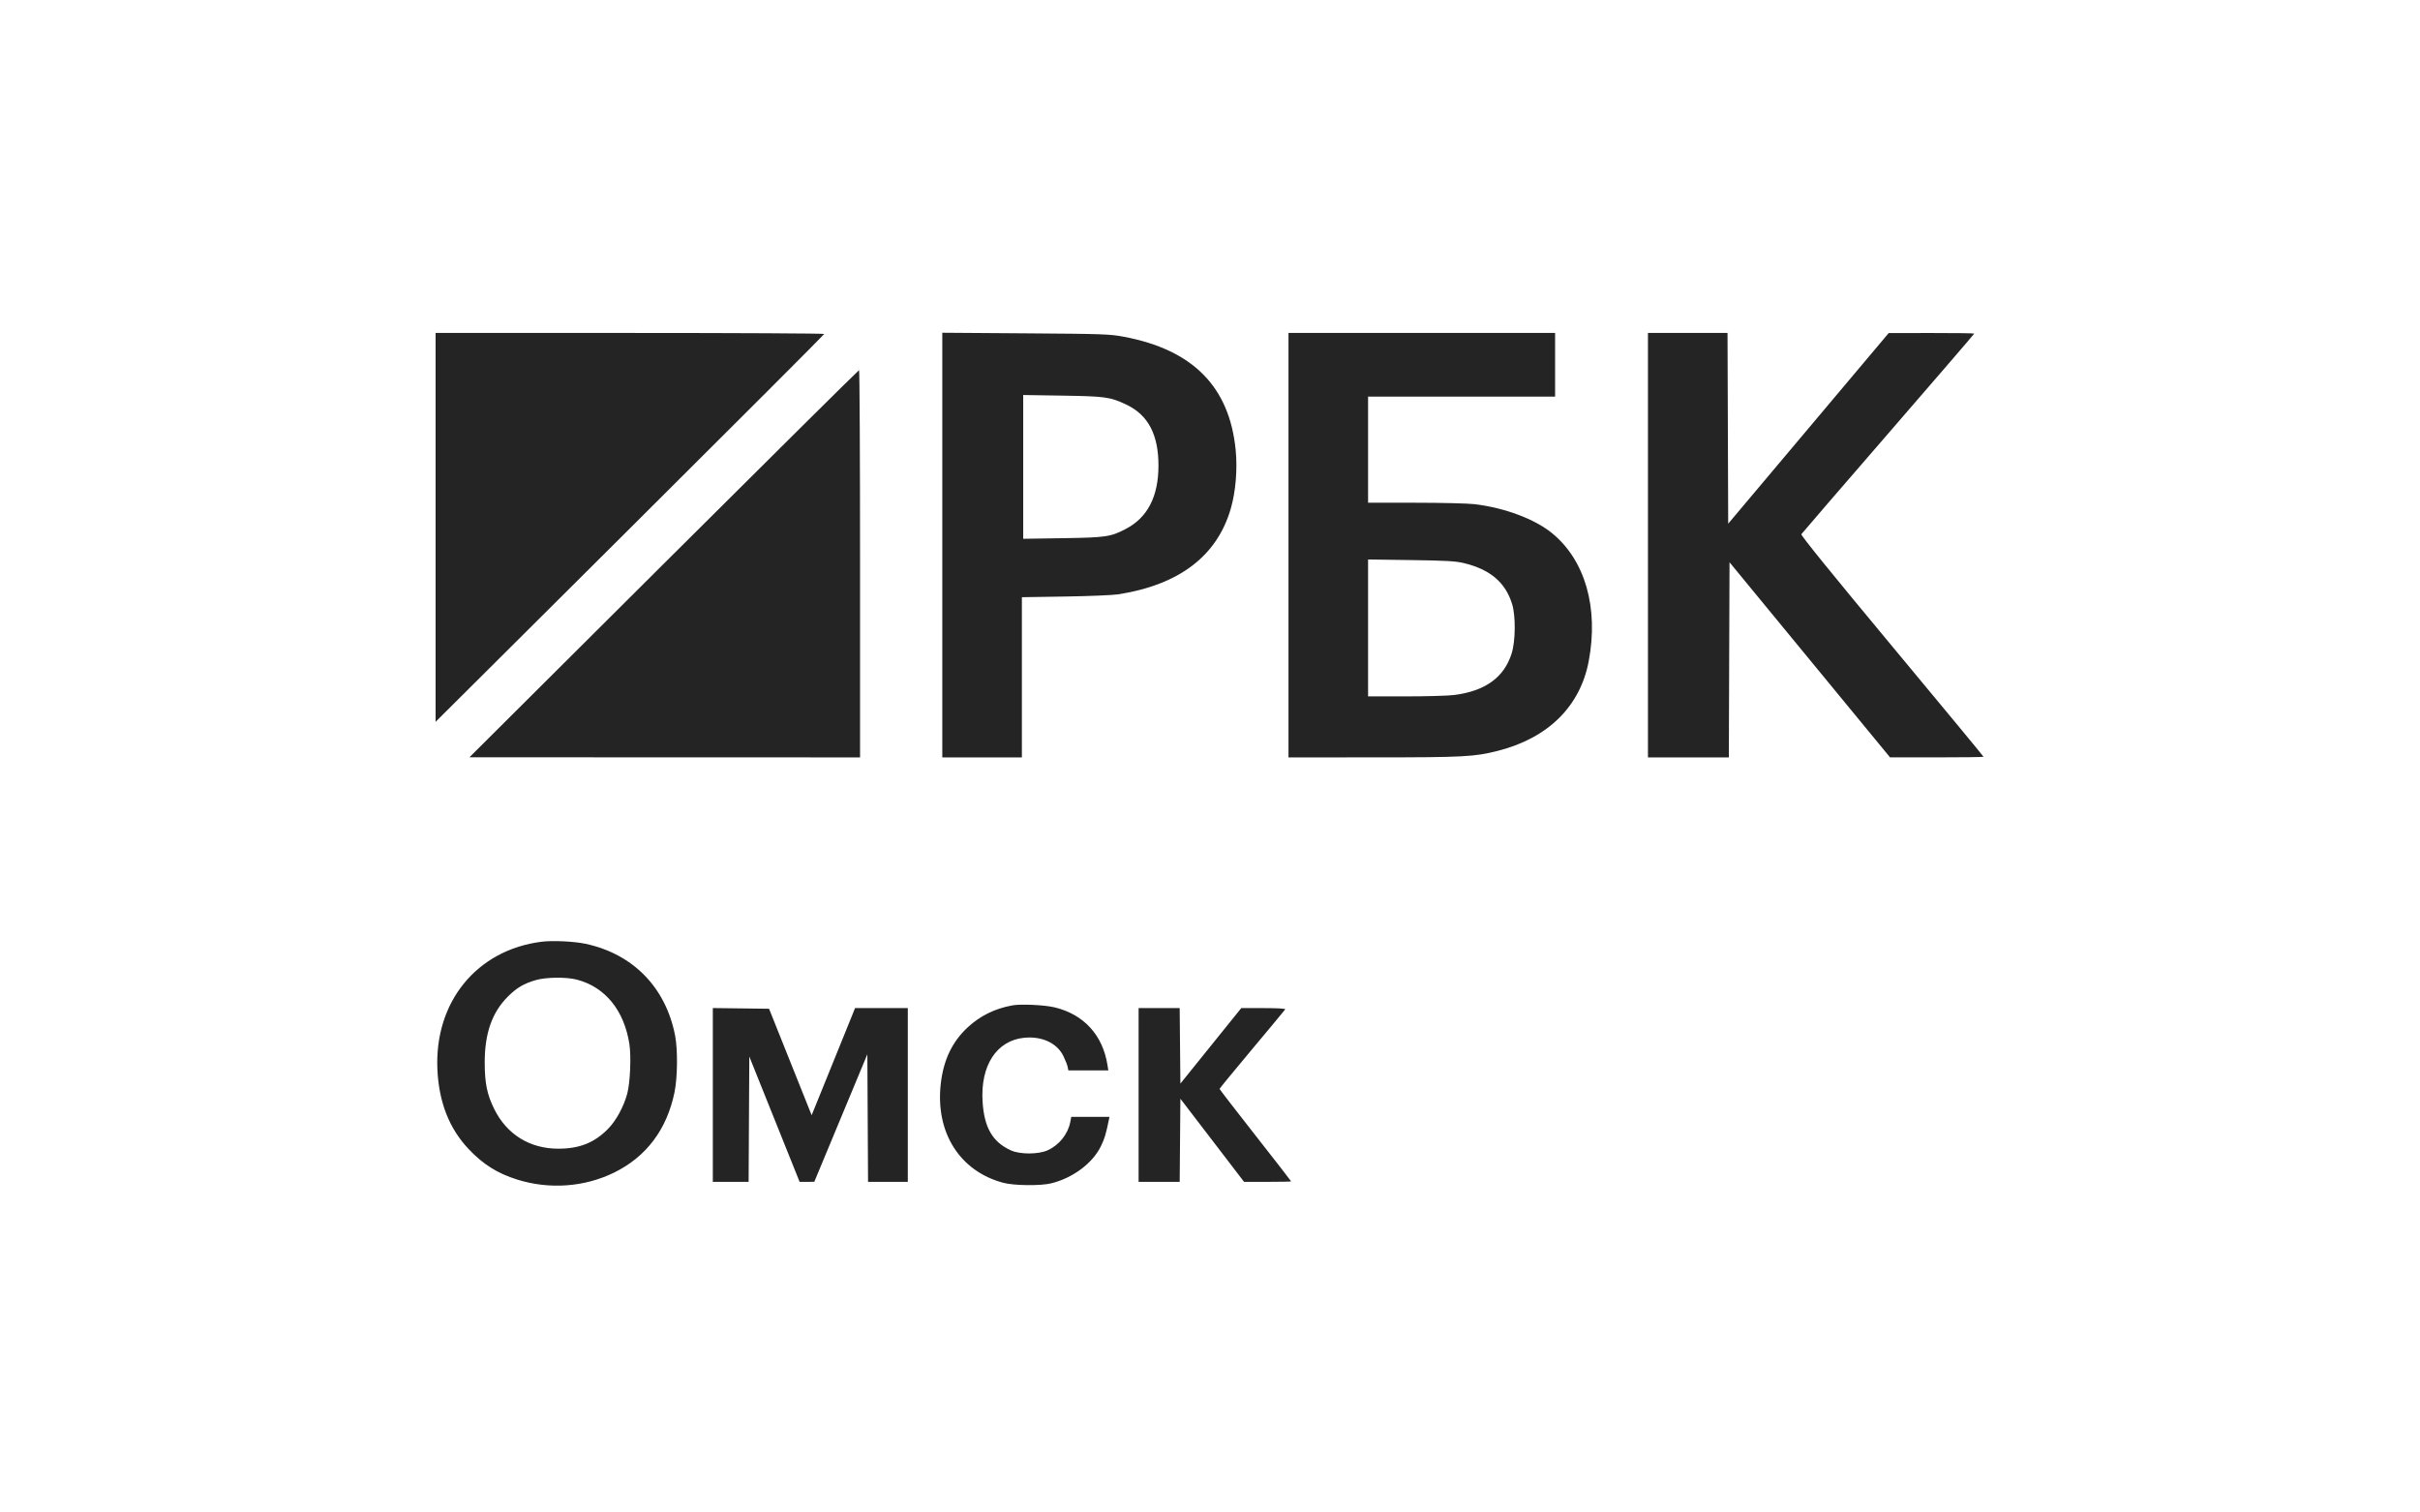
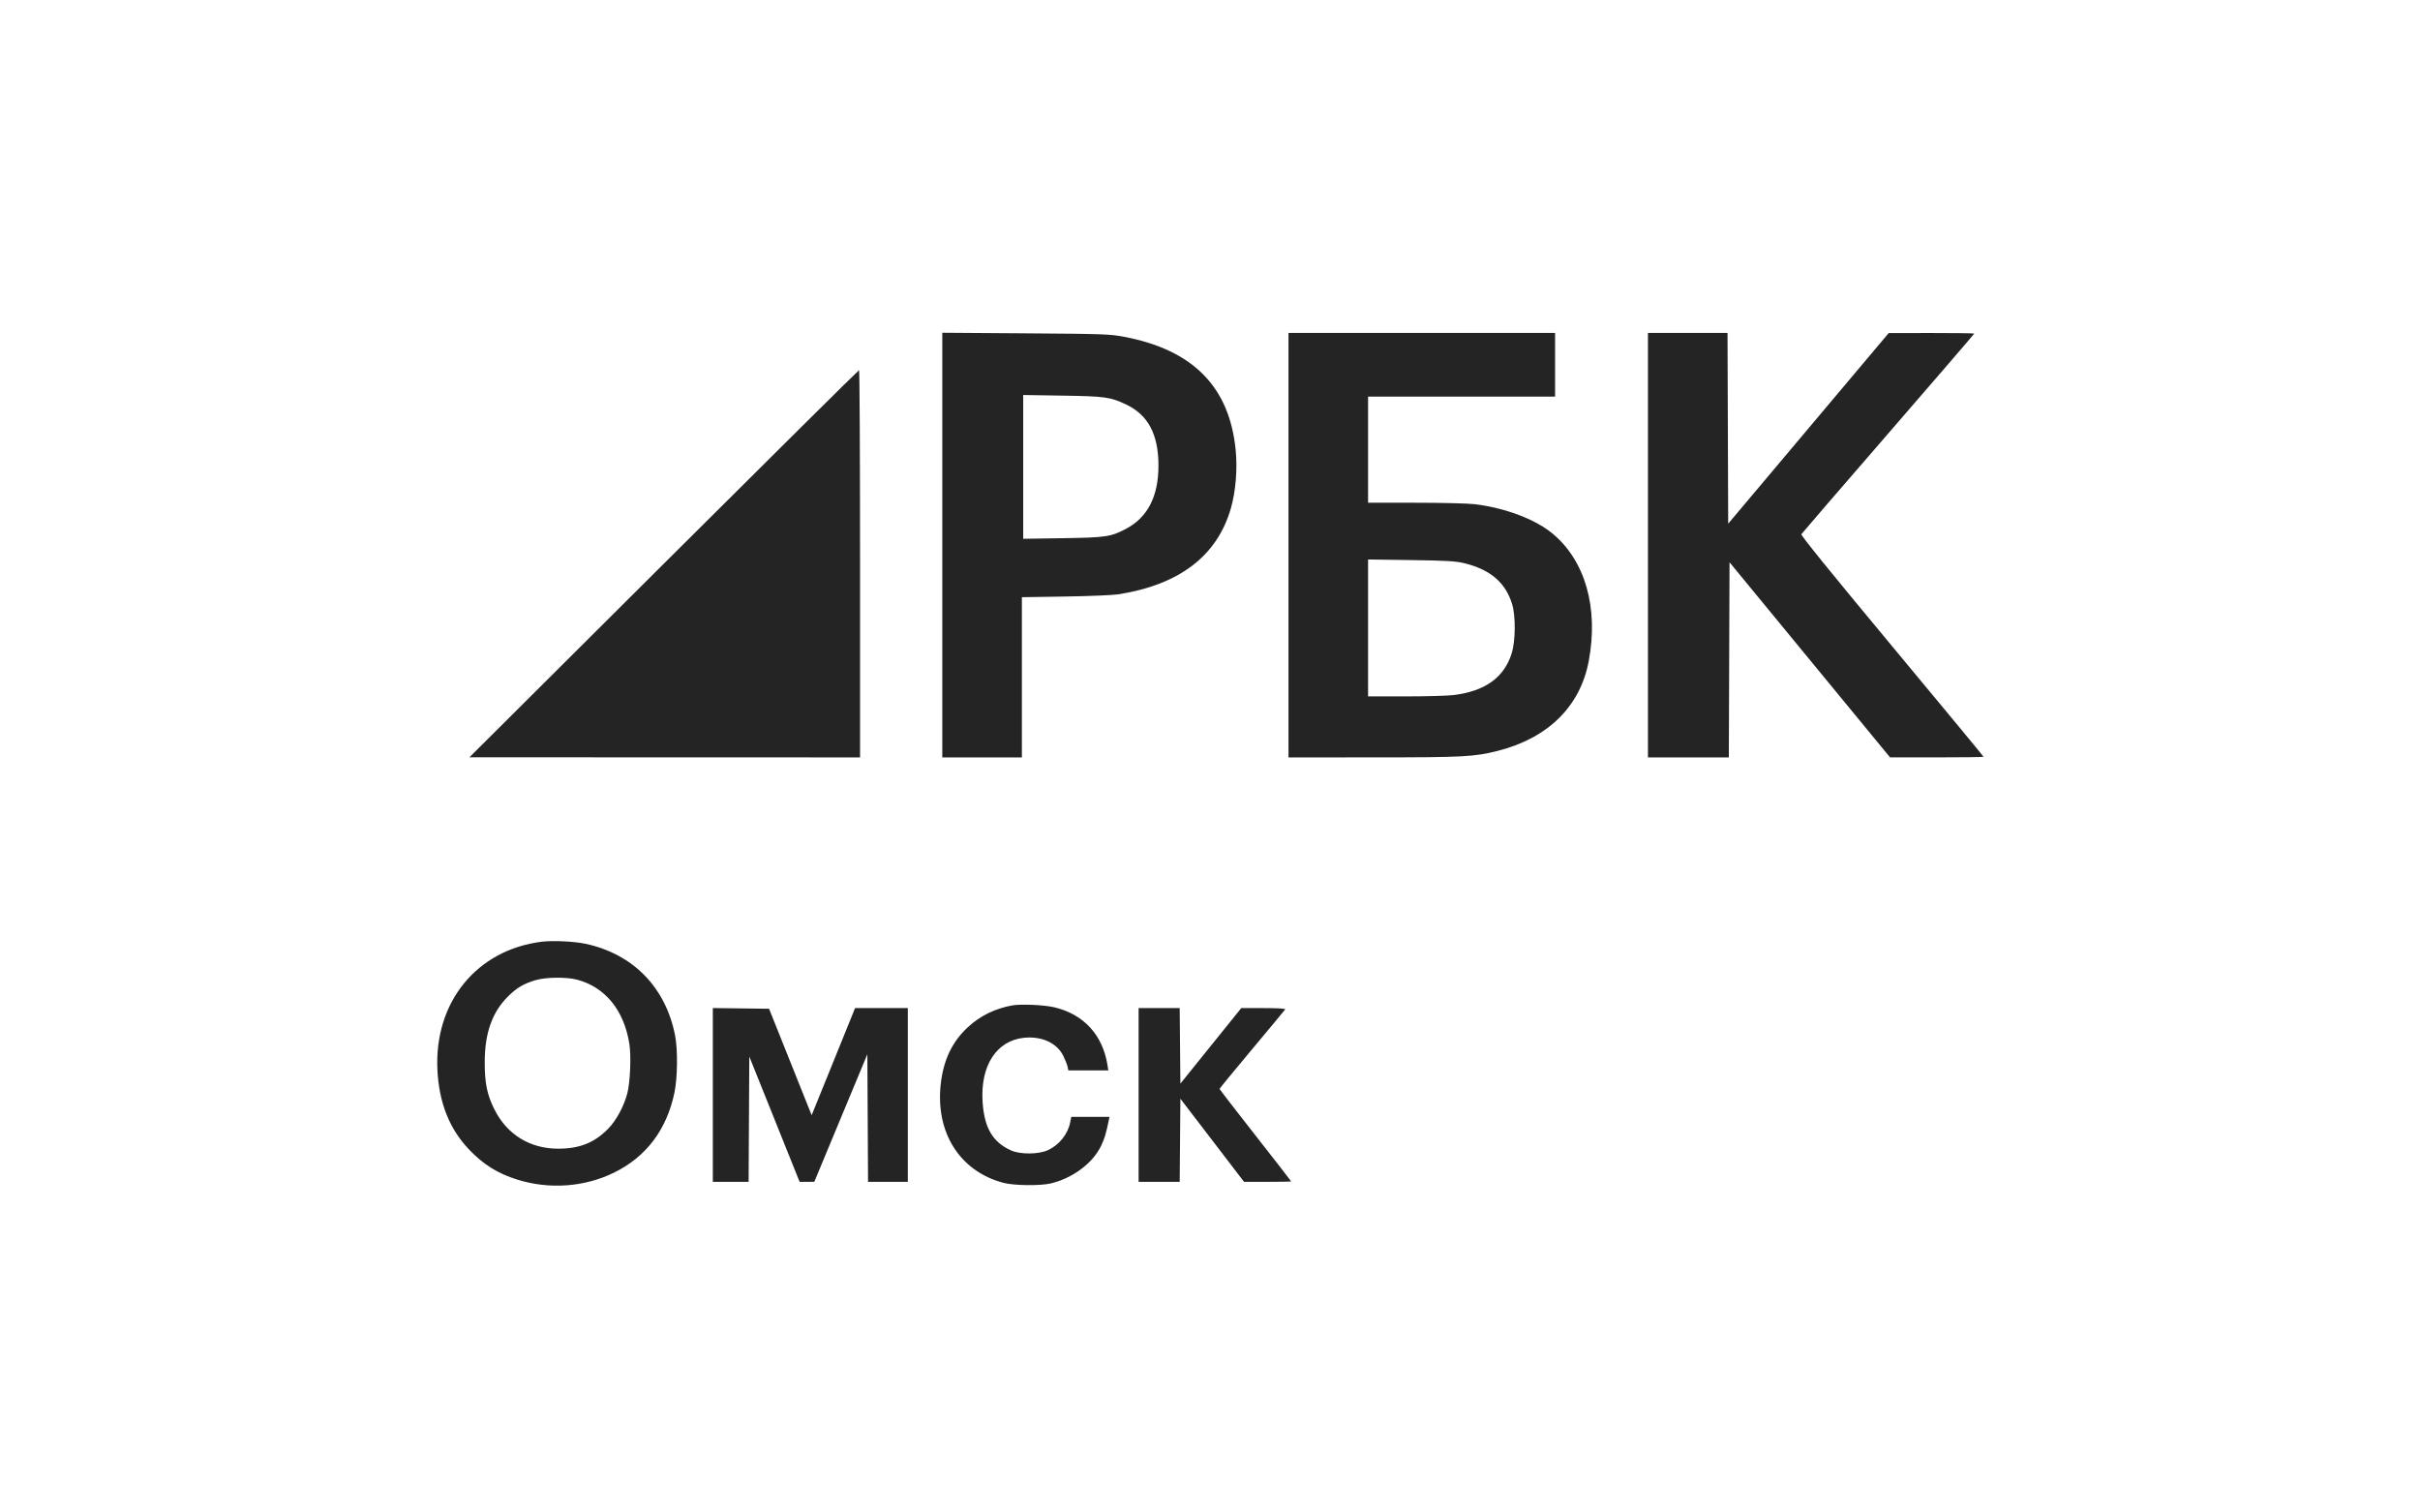
<svg xmlns="http://www.w3.org/2000/svg" width="400" height="250" viewBox="0 0 400 250" fill="none">
  <path fill-rule="evenodd" clip-rule="evenodd" d="M109.71 93.181L77.591 125.173L109.874 125.182L142.158 125.192V93.183C142.158 75.577 142.084 61.177 141.993 61.181C141.903 61.186 127.375 75.586 109.71 93.181Z" fill="#242424" />
-   <path fill-rule="evenodd" clip-rule="evenodd" d="M72 87.172V119.309L104.119 87.338C121.784 69.754 136.238 55.292 136.238 55.201C136.238 55.109 121.784 55.034 104.119 55.034H72V87.172Z" fill="#242424" />
  <path fill-rule="evenodd" clip-rule="evenodd" d="M155.751 90.096V125.192H162.329H168.906V111.952V98.712L176.086 98.6C180.035 98.54 183.998 98.373 184.893 98.231C194.953 96.634 201.17 91.883 203.437 84.062C204.248 81.263 204.556 77.562 204.244 74.383C203.215 63.929 197.172 57.81 185.752 55.661C183.423 55.223 182.397 55.188 169.509 55.097L155.751 55V90.096ZM212.974 90.113V125.192L227.06 125.188C242.011 125.183 243.705 125.093 247.619 124.095C255.89 121.986 261.189 116.75 262.597 109.297C264.264 100.472 262.014 92.605 256.542 88.131C253.691 85.8 248.748 83.944 243.777 83.339C242.687 83.206 238.296 83.098 233.966 83.098L226.128 83.097V74.328V65.558H241.585H257.041V60.296V55.034H235.007H212.974V90.113ZM272.388 90.113V125.192H279.074H285.759L285.815 109.065L285.872 92.938L299.136 109.06L312.4 125.182L320.128 125.187C324.379 125.19 327.857 125.143 327.857 125.083C327.857 125.023 321.043 116.785 312.716 106.776C302.771 94.823 297.633 88.484 297.744 88.304C297.837 88.154 304.305 80.654 312.118 71.638C319.93 62.623 326.322 55.199 326.322 55.14C326.322 55.082 323.14 55.038 319.251 55.043L312.181 55.052L298.917 70.806L285.652 86.561L285.596 70.798L285.54 55.034H278.964H272.388V90.113ZM169.125 77.174V89.056L175.648 88.958C182.819 88.851 183.598 88.736 186.116 87.409C189.695 85.525 191.481 82.046 191.481 76.959C191.481 71.8 189.765 68.567 186.116 66.851C183.488 65.615 182.709 65.507 175.648 65.395L169.125 65.291V77.174ZM226.128 103.791V115.107H232.327C235.737 115.107 239.337 115.005 240.328 114.881C245.493 114.233 248.622 111.972 249.865 107.99C250.503 105.946 250.542 101.851 249.942 99.872C248.851 96.271 246.298 94.106 241.914 93.064C240.572 92.746 238.966 92.656 233.199 92.575L226.128 92.476V103.791ZM89.513 155.661C78.782 157.016 71.766 165.642 72.3 176.824C72.557 182.208 74.257 186.534 77.443 189.911C79.842 192.455 82.211 193.945 85.484 194.971C90.798 196.637 96.59 196.222 101.489 193.826C106.816 191.22 110.22 186.703 111.489 180.553C111.99 178.128 112.041 173.521 111.593 171.197C110.056 163.229 104.638 157.673 96.77 155.998C94.886 155.597 91.328 155.432 89.513 155.661ZM88.553 162.001C86.562 162.581 85.409 163.265 83.925 164.749C81.33 167.344 80.114 170.816 80.118 175.618C80.121 179.033 80.499 180.893 81.68 183.291C83.753 187.502 87.563 189.868 92.27 189.868C95.787 189.868 98.246 188.889 100.51 186.585C101.841 185.23 103.096 182.925 103.676 180.77C104.16 178.971 104.348 174.596 104.028 172.553C103.156 166.982 100.017 163.14 95.341 161.922C93.604 161.47 90.243 161.509 88.553 162.001ZM167.318 166.183C164.433 166.71 162.014 167.902 159.952 169.811C157.388 172.184 155.946 175.202 155.5 179.129C154.584 187.183 158.627 193.589 165.836 195.507C167.598 195.976 171.98 196.027 173.729 195.6C177.335 194.718 180.612 192.267 181.981 189.43C182.58 188.187 182.798 187.462 183.283 185.1L183.384 184.607H180.225H177.067L176.915 185.417C176.536 187.434 175.09 189.257 173.181 190.125C171.645 190.823 168.605 190.835 167.101 190.15C164.052 188.761 162.681 186.404 162.409 182.085C162.036 176.145 164.714 172.009 169.239 171.538C172.176 171.232 174.696 172.387 175.75 174.521C176.077 175.185 176.4 175.999 176.466 176.33L176.588 176.933H179.891H183.195L183.046 176.001C182.258 171.082 179.134 167.675 174.348 166.514C172.667 166.107 168.745 165.922 167.318 166.183ZM117.822 180.985V195.349H120.78H123.738L123.795 184.991L123.852 174.633L128.01 184.991L132.168 195.349L133.381 195.346L134.594 195.342L138.979 184.8L143.364 174.259L143.421 184.804L143.478 195.349H146.765H150.051V180.989V166.629H145.692H141.333L138.87 172.713C137.515 176.059 135.9 180.042 135.281 181.564L134.156 184.332L130.637 175.535L127.118 166.738L122.47 166.679L117.822 166.62V180.985ZM188.199 180.989V195.349H191.594H194.99L195.047 188.479L195.105 181.608L200.367 188.478L205.629 195.349L209.52 195.349C211.661 195.349 213.412 195.314 213.412 195.27C213.412 195.226 210.75 191.797 207.497 187.651C204.244 183.505 201.58 180.056 201.578 179.987C201.575 179.917 203.985 176.98 206.934 173.46C209.883 169.939 212.355 166.962 212.428 166.844C212.513 166.707 211.224 166.629 208.864 166.629H205.168L200.136 172.87L195.105 179.111L195.047 172.87L194.989 166.629H191.594H188.199V180.989Z" fill="#242424" />
</svg>